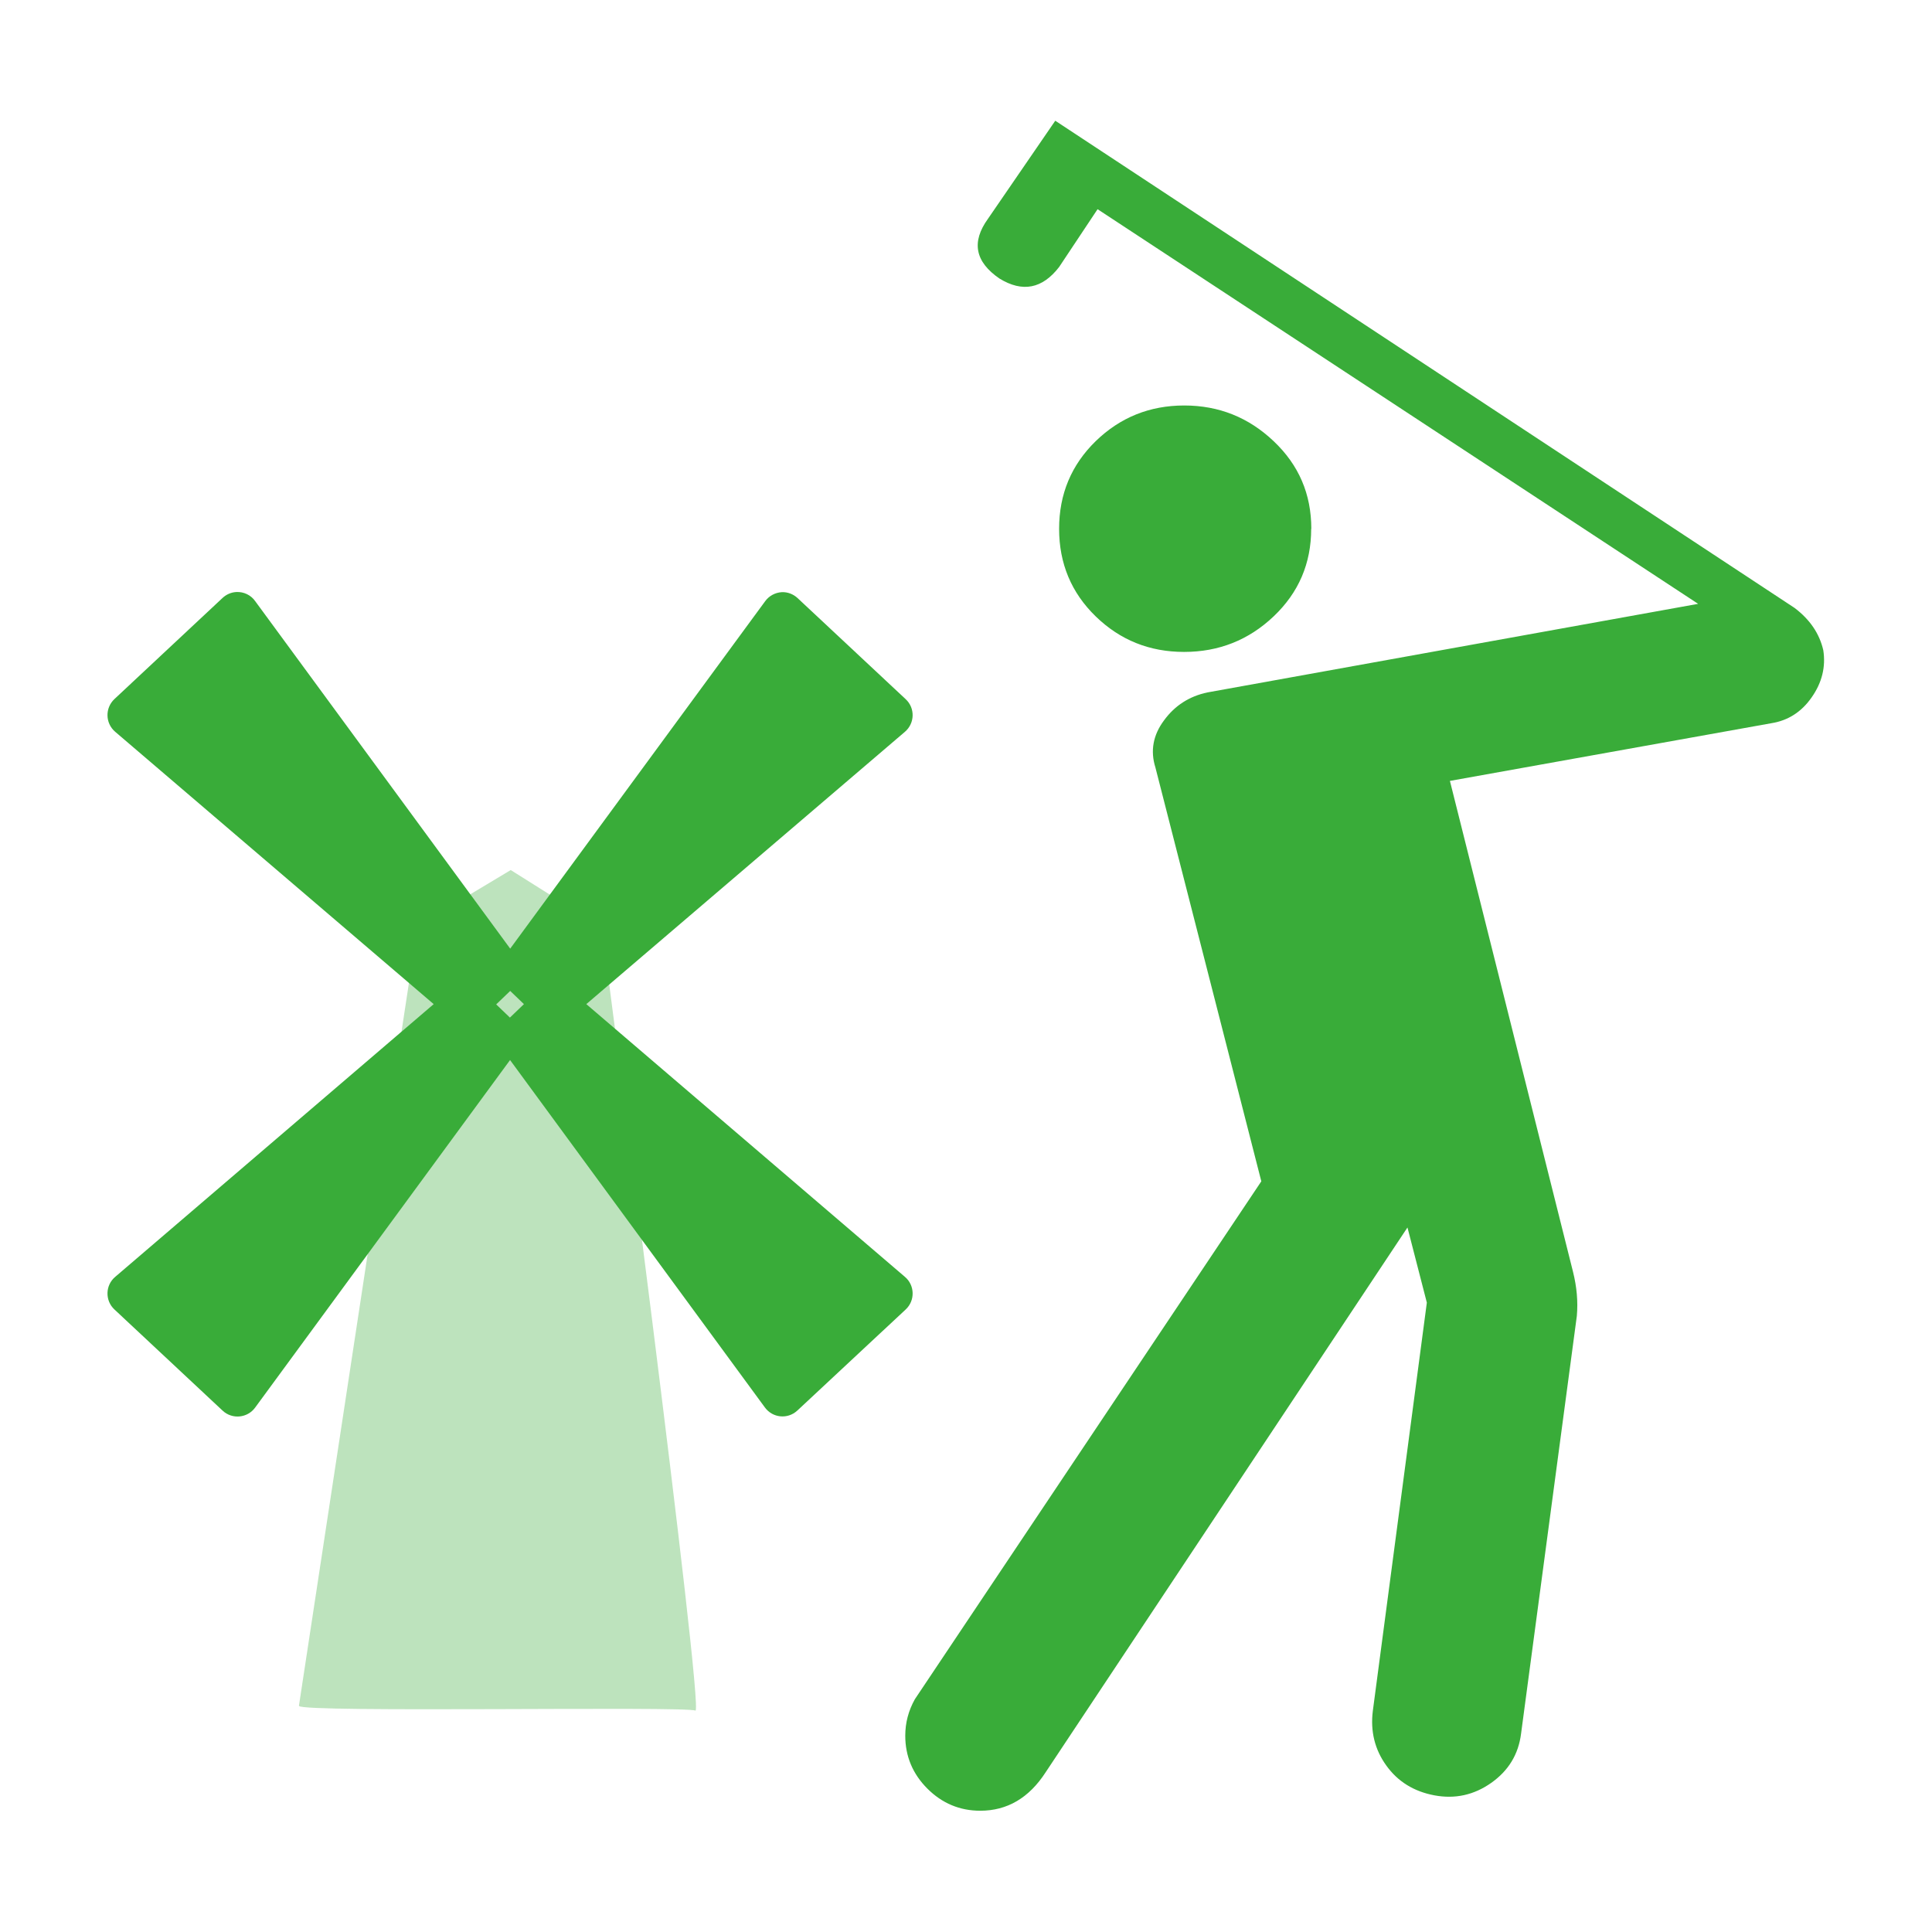
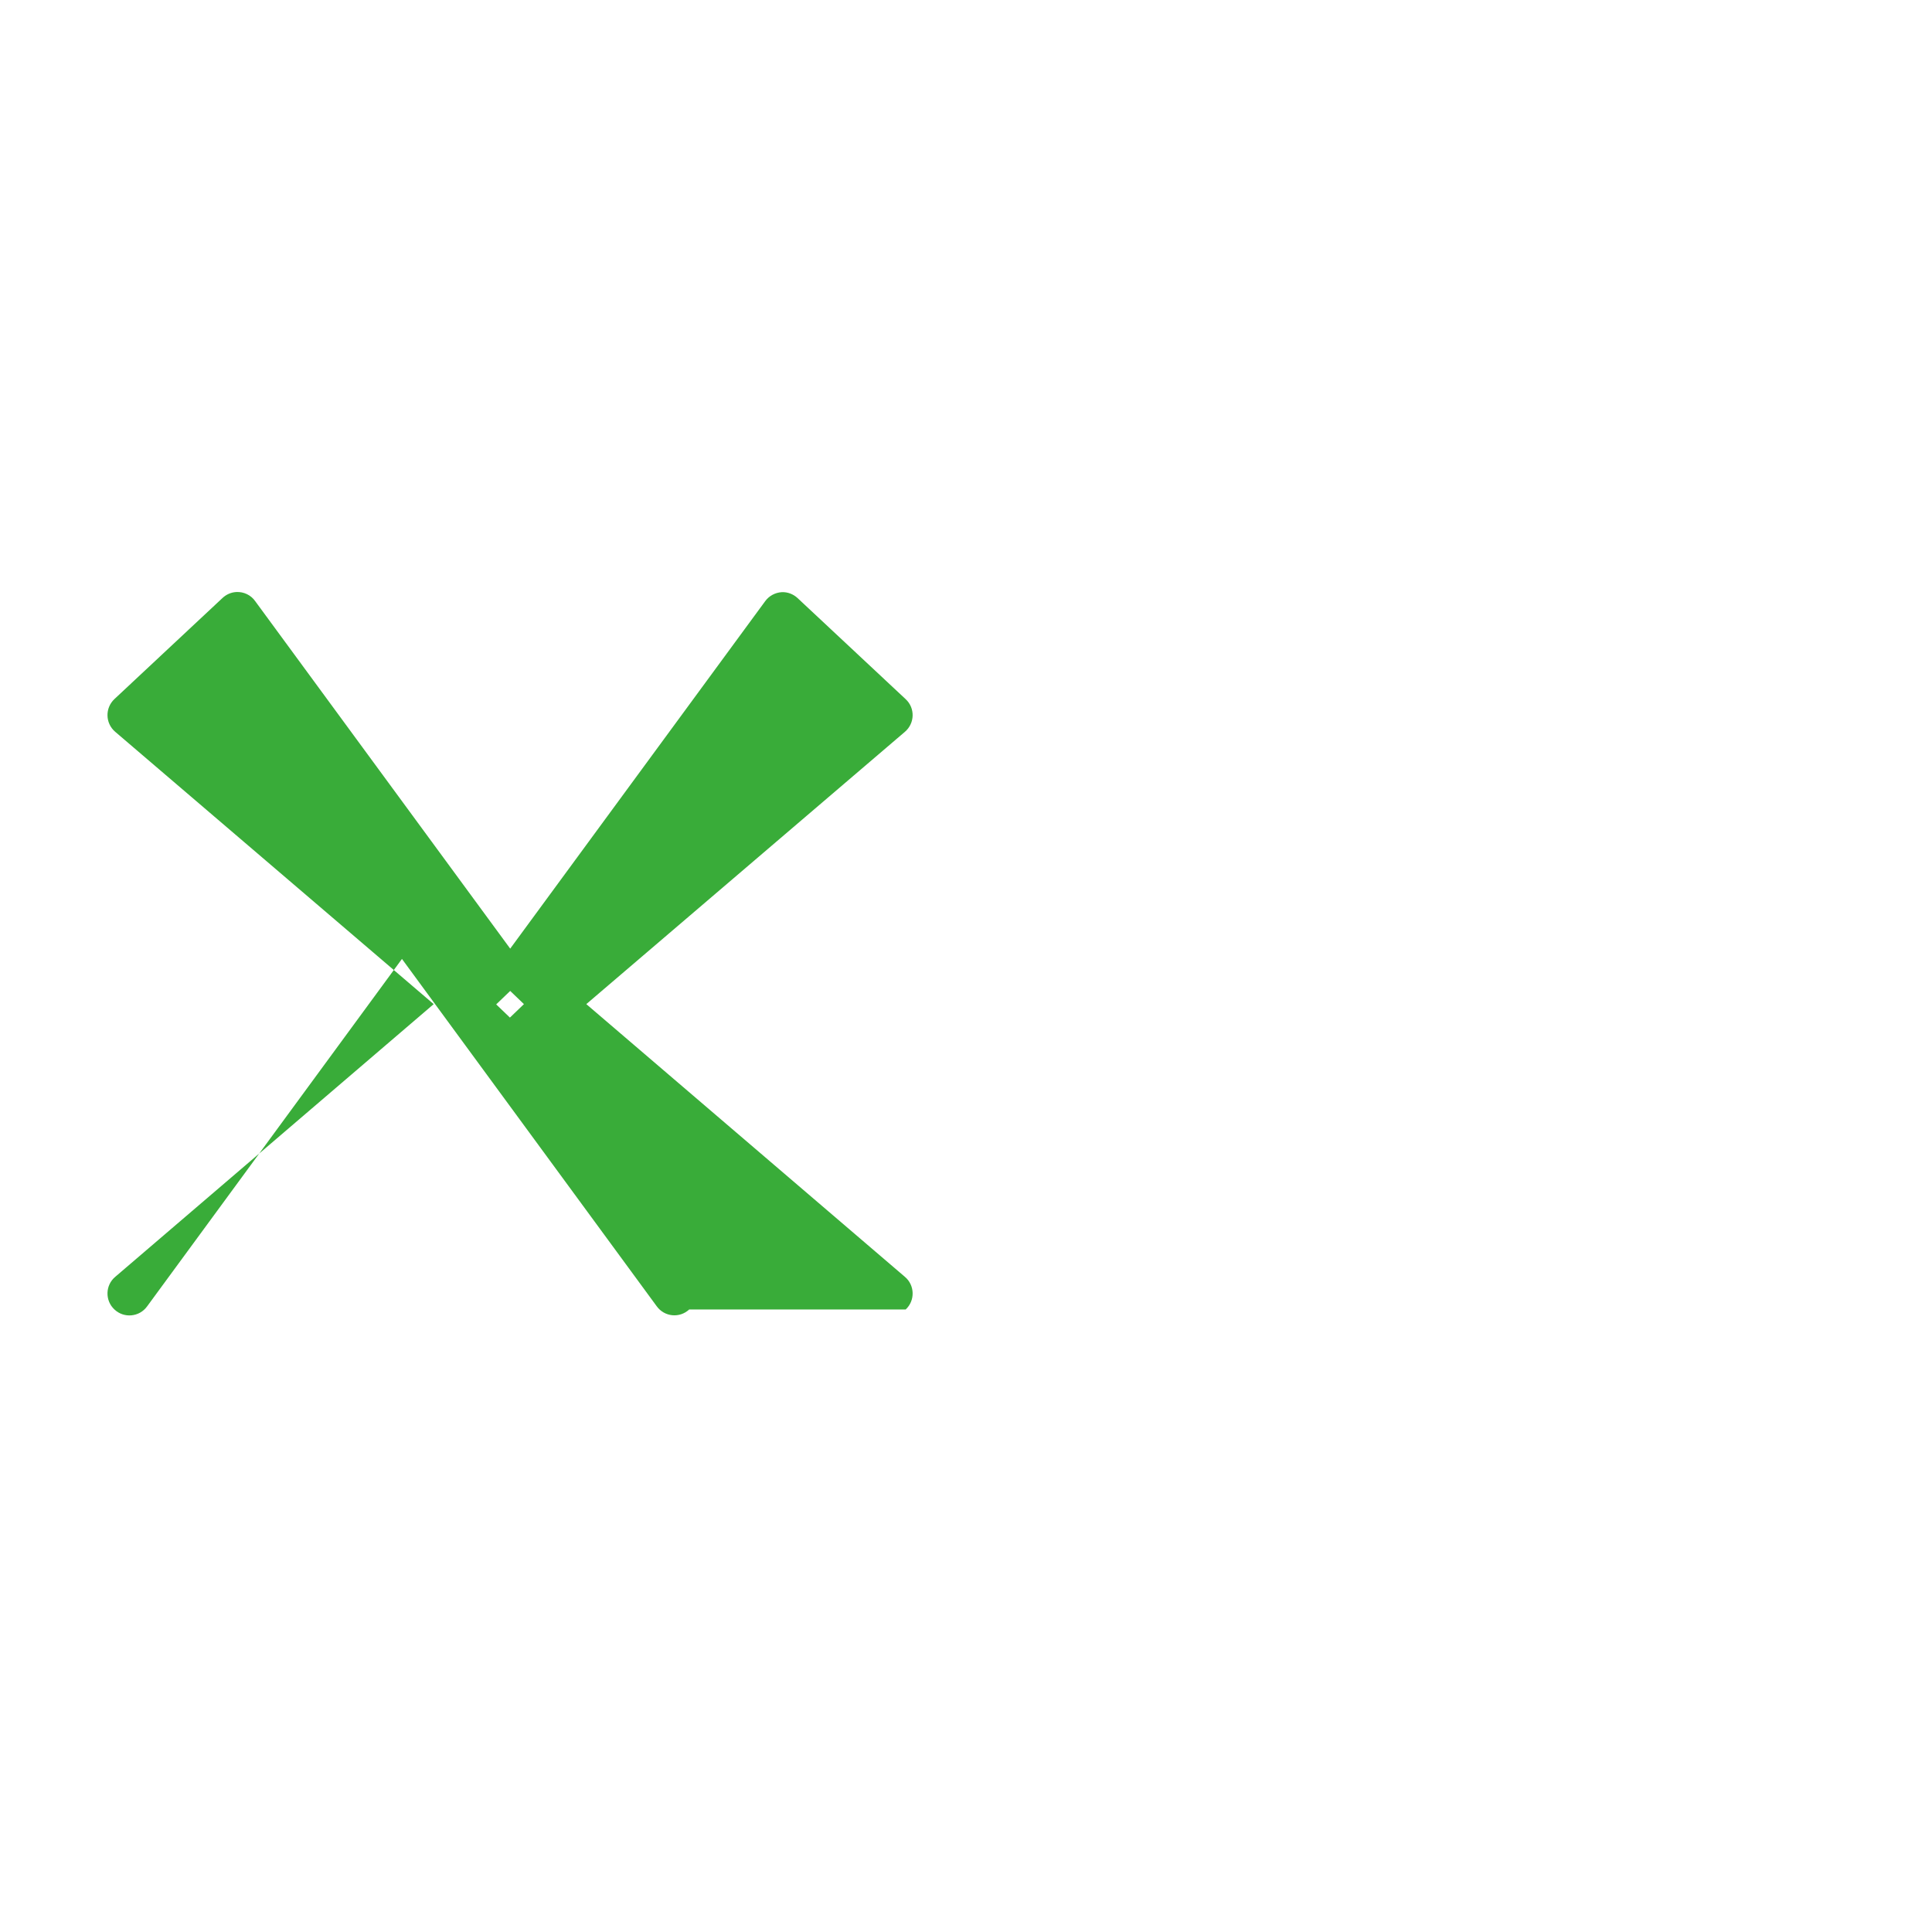
<svg xmlns="http://www.w3.org/2000/svg" id="svg2" height="20" width="20" version="1.0">
  <defs id="defs4" />
  <g transform="matrix(1.422,0,0,1.422,-0.004,0.152)" id="g4489">
-     <path style="opacity:0.5;fill:#39AC39;fill-opacity:0.667;fill-rule:evenodd;stroke:none;stroke-width:0.024" d="M 2.179,12.311 3.043,6.633 3.721,6.227 4.384,6.644 c 0,0 0.751,5.736 0.681,5.702 -0.071,-0.034 -2.871,0.017 -2.885,-0.034 z" id="path3457" />
-     <path style="color:#000000;font-style:normal;font-variant:normal;font-weight:normal;font-stretch:normal;font-size:medium;line-height:normal;font-family:sans-serif;font-variant-ligatures:normal;font-variant-position:normal;font-variant-caps:normal;font-variant-numeric:normal;font-variant-alternates:normal;font-feature-settings:normal;text-indent:0;text-align:start;text-decoration:none;text-decoration-line:none;text-decoration-style:solid;text-decoration-color:#000000;letter-spacing:normal;word-spacing:normal;text-transform:none;writing-mode:lr-tb;direction:ltr;text-orientation:mixed;dominant-baseline:auto;baseline-shift:baseline;text-anchor:start;white-space:normal;shape-padding:0;clip-rule:nonzero;display:inline;overflow:visible;visibility:visible;opacity:1;isolation:auto;mix-blend-mode:normal;color-interpolation:sRGB;color-interpolation-filters:linearRGB;solid-color:#000000;solid-opacity:1;vector-effect:none;fill:#39AC39;fill-opacity:1;fill-rule:evenodd;stroke:none;stroke-width:0.319;stroke-linecap:round;stroke-linejoin:round;stroke-miterlimit:4;stroke-dasharray:none;stroke-dashoffset:0;stroke-opacity:1;color-rendering:auto;image-rendering:auto;shape-rendering:auto;text-rendering:auto;enable-background:accumulate" d="m 1.723,4.203 c -0.037,0.002 -0.072,0.017 -0.1,0.043 L 0.836,4.982 C 0.766,5.048 0.769,5.159 0.842,5.221 L 3.16,7.203 0.842,9.188 C 0.769,9.249 0.766,9.361 0.836,9.426 l 0.787,0.736 c 0.07,0.066 0.182,0.055 0.238,-0.023 l 1.855,-2.529 1.855,2.529 c 0.056,0.077 0.166,0.088 0.236,0.023 L 6.596,9.426 C 6.666,9.361 6.663,9.249 6.59,9.188 L 4.271,7.203 6.59,5.221 c 0.073,-0.062 0.076,-0.173 0.006,-0.238 l -0.787,-0.736 c -0.031,-0.029 -0.073,-0.045 -0.115,-0.043 -0.048,0.003 -0.093,0.027 -0.121,0.066 L 3.717,6.799 1.861,4.27 C 1.83,4.225 1.777,4.2 1.723,4.203 Z m 1.994,2.904 0.1,0.096 -0.102,0.098 -0.1,-0.096 z" id="path4180" />
-     <path style="font-style:normal;font-weight:normal;font-size:40px;font-family:'Bitstream Vera Sans';fill-opacity:1;fill:#39AC39;stroke:none;stroke-width:0.024" d="M 9.549,3.743 C 9.549,3.49 9.458,3.278 9.275,3.105 9.093,2.932 8.876,2.845 8.624,2.845 8.372,2.845 8.157,2.932 7.979,3.105 7.802,3.278 7.713,3.49 7.713,3.743 c -4.8e-6,0.252 0.089,0.465 0.266,0.637 0.178,0.173 0.392,0.259 0.644,0.259 0.252,5.8e-6 0.47,-0.086 0.652,-0.259 0.182,-0.173 0.273,-0.385 0.273,-0.637 z M 7.139,13.075 c 0.196,-2e-6 0.355,-0.093 0.476,-0.28 L 10.249,8.829 10.39,9.376 9.997,12.347 c -0.019,0.149 0.014,0.283 0.098,0.399 0.084,0.117 0.201,0.189 0.35,0.217 0.15,0.028 0.288,-0.002 0.414,-0.091 0.126,-0.089 0.198,-0.208 0.217,-0.358 l 0.406,-3.041 c 0.009,-0.103 9.6e-5,-0.21 -0.028,-0.322 L 10.558,5.578 12.898,5.158 c 0.121,-0.019 0.22,-0.082 0.294,-0.189 0.075,-0.107 0.103,-0.222 0.084,-0.343 -0.028,-0.121 -0.098,-0.224 -0.21,-0.308 L 7.685,0.772 7.195,1.486 C 7.073,1.655 7.101,1.799 7.279,1.921 7.447,2.024 7.591,1.995 7.713,1.837 L 7.993,1.416 12.365,4.289 8.792,4.934 C 8.661,4.962 8.556,5.029 8.477,5.137 8.397,5.244 8.376,5.359 8.414,5.48 l 0.771,3.013 -2.522,3.77 c -0.047,0.084 -0.07,0.172 -0.07,0.266 -3.9e-6,0.149 0.054,0.278 0.161,0.385 0.107,0.107 0.236,0.161 0.385,0.161 z" id="flowRoot2383" />
+     <path style="color:#000000;font-style:normal;font-variant:normal;font-weight:normal;font-stretch:normal;font-size:medium;line-height:normal;font-family:sans-serif;font-variant-ligatures:normal;font-variant-position:normal;font-variant-caps:normal;font-variant-numeric:normal;font-variant-alternates:normal;font-feature-settings:normal;text-indent:0;text-align:start;text-decoration:none;text-decoration-line:none;text-decoration-style:solid;text-decoration-color:#000000;letter-spacing:normal;word-spacing:normal;text-transform:none;writing-mode:lr-tb;direction:ltr;text-orientation:mixed;dominant-baseline:auto;baseline-shift:baseline;text-anchor:start;white-space:normal;shape-padding:0;clip-rule:nonzero;display:inline;overflow:visible;visibility:visible;opacity:1;isolation:auto;mix-blend-mode:normal;color-interpolation:sRGB;color-interpolation-filters:linearRGB;solid-color:#000000;solid-opacity:1;vector-effect:none;fill:#39AC39;fill-opacity:1;fill-rule:evenodd;stroke:none;stroke-width:0.319;stroke-linecap:round;stroke-linejoin:round;stroke-miterlimit:4;stroke-dasharray:none;stroke-dashoffset:0;stroke-opacity:1;color-rendering:auto;image-rendering:auto;shape-rendering:auto;text-rendering:auto;enable-background:accumulate" d="m 1.723,4.203 c -0.037,0.002 -0.072,0.017 -0.1,0.043 L 0.836,4.982 C 0.766,5.048 0.769,5.159 0.842,5.221 L 3.16,7.203 0.842,9.188 C 0.769,9.249 0.766,9.361 0.836,9.426 c 0.07,0.066 0.182,0.055 0.238,-0.023 l 1.855,-2.529 1.855,2.529 c 0.056,0.077 0.166,0.088 0.236,0.023 L 6.596,9.426 C 6.666,9.361 6.663,9.249 6.59,9.188 L 4.271,7.203 6.59,5.221 c 0.073,-0.062 0.076,-0.173 0.006,-0.238 l -0.787,-0.736 c -0.031,-0.029 -0.073,-0.045 -0.115,-0.043 -0.048,0.003 -0.093,0.027 -0.121,0.066 L 3.717,6.799 1.861,4.27 C 1.83,4.225 1.777,4.2 1.723,4.203 Z m 1.994,2.904 0.1,0.096 -0.102,0.098 -0.1,-0.096 z" id="path4180" />
  </g>
</svg>